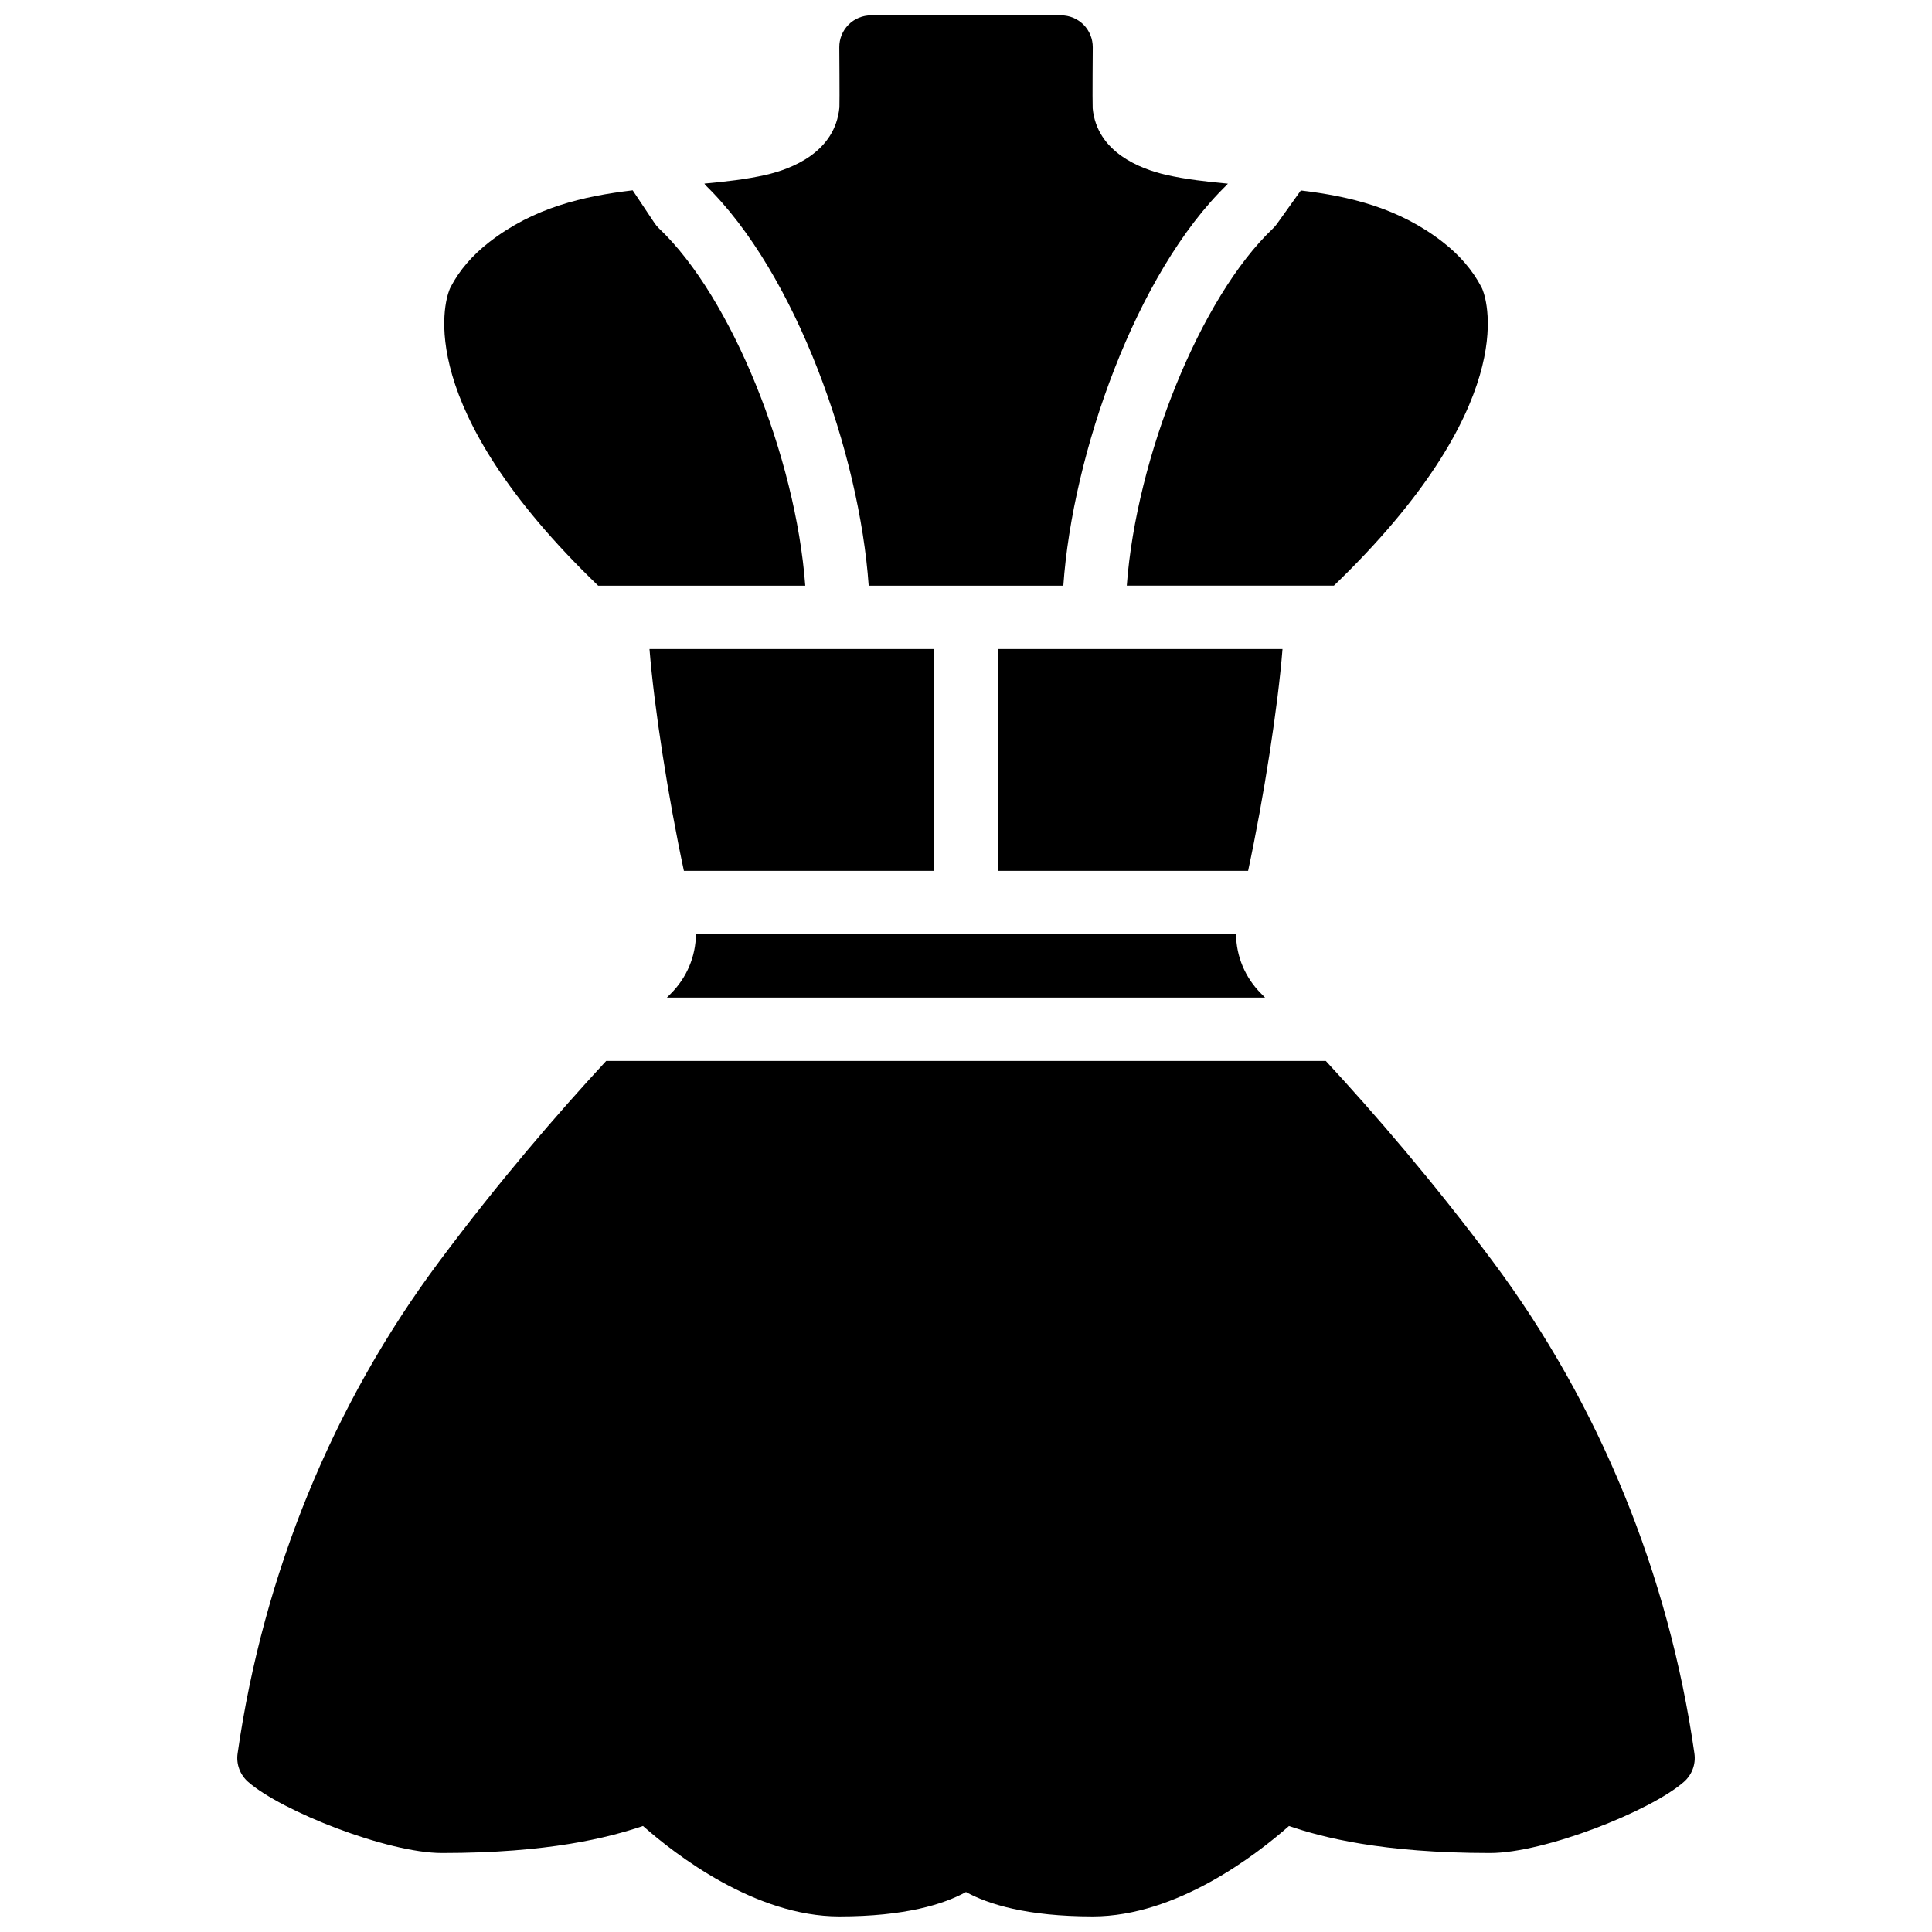
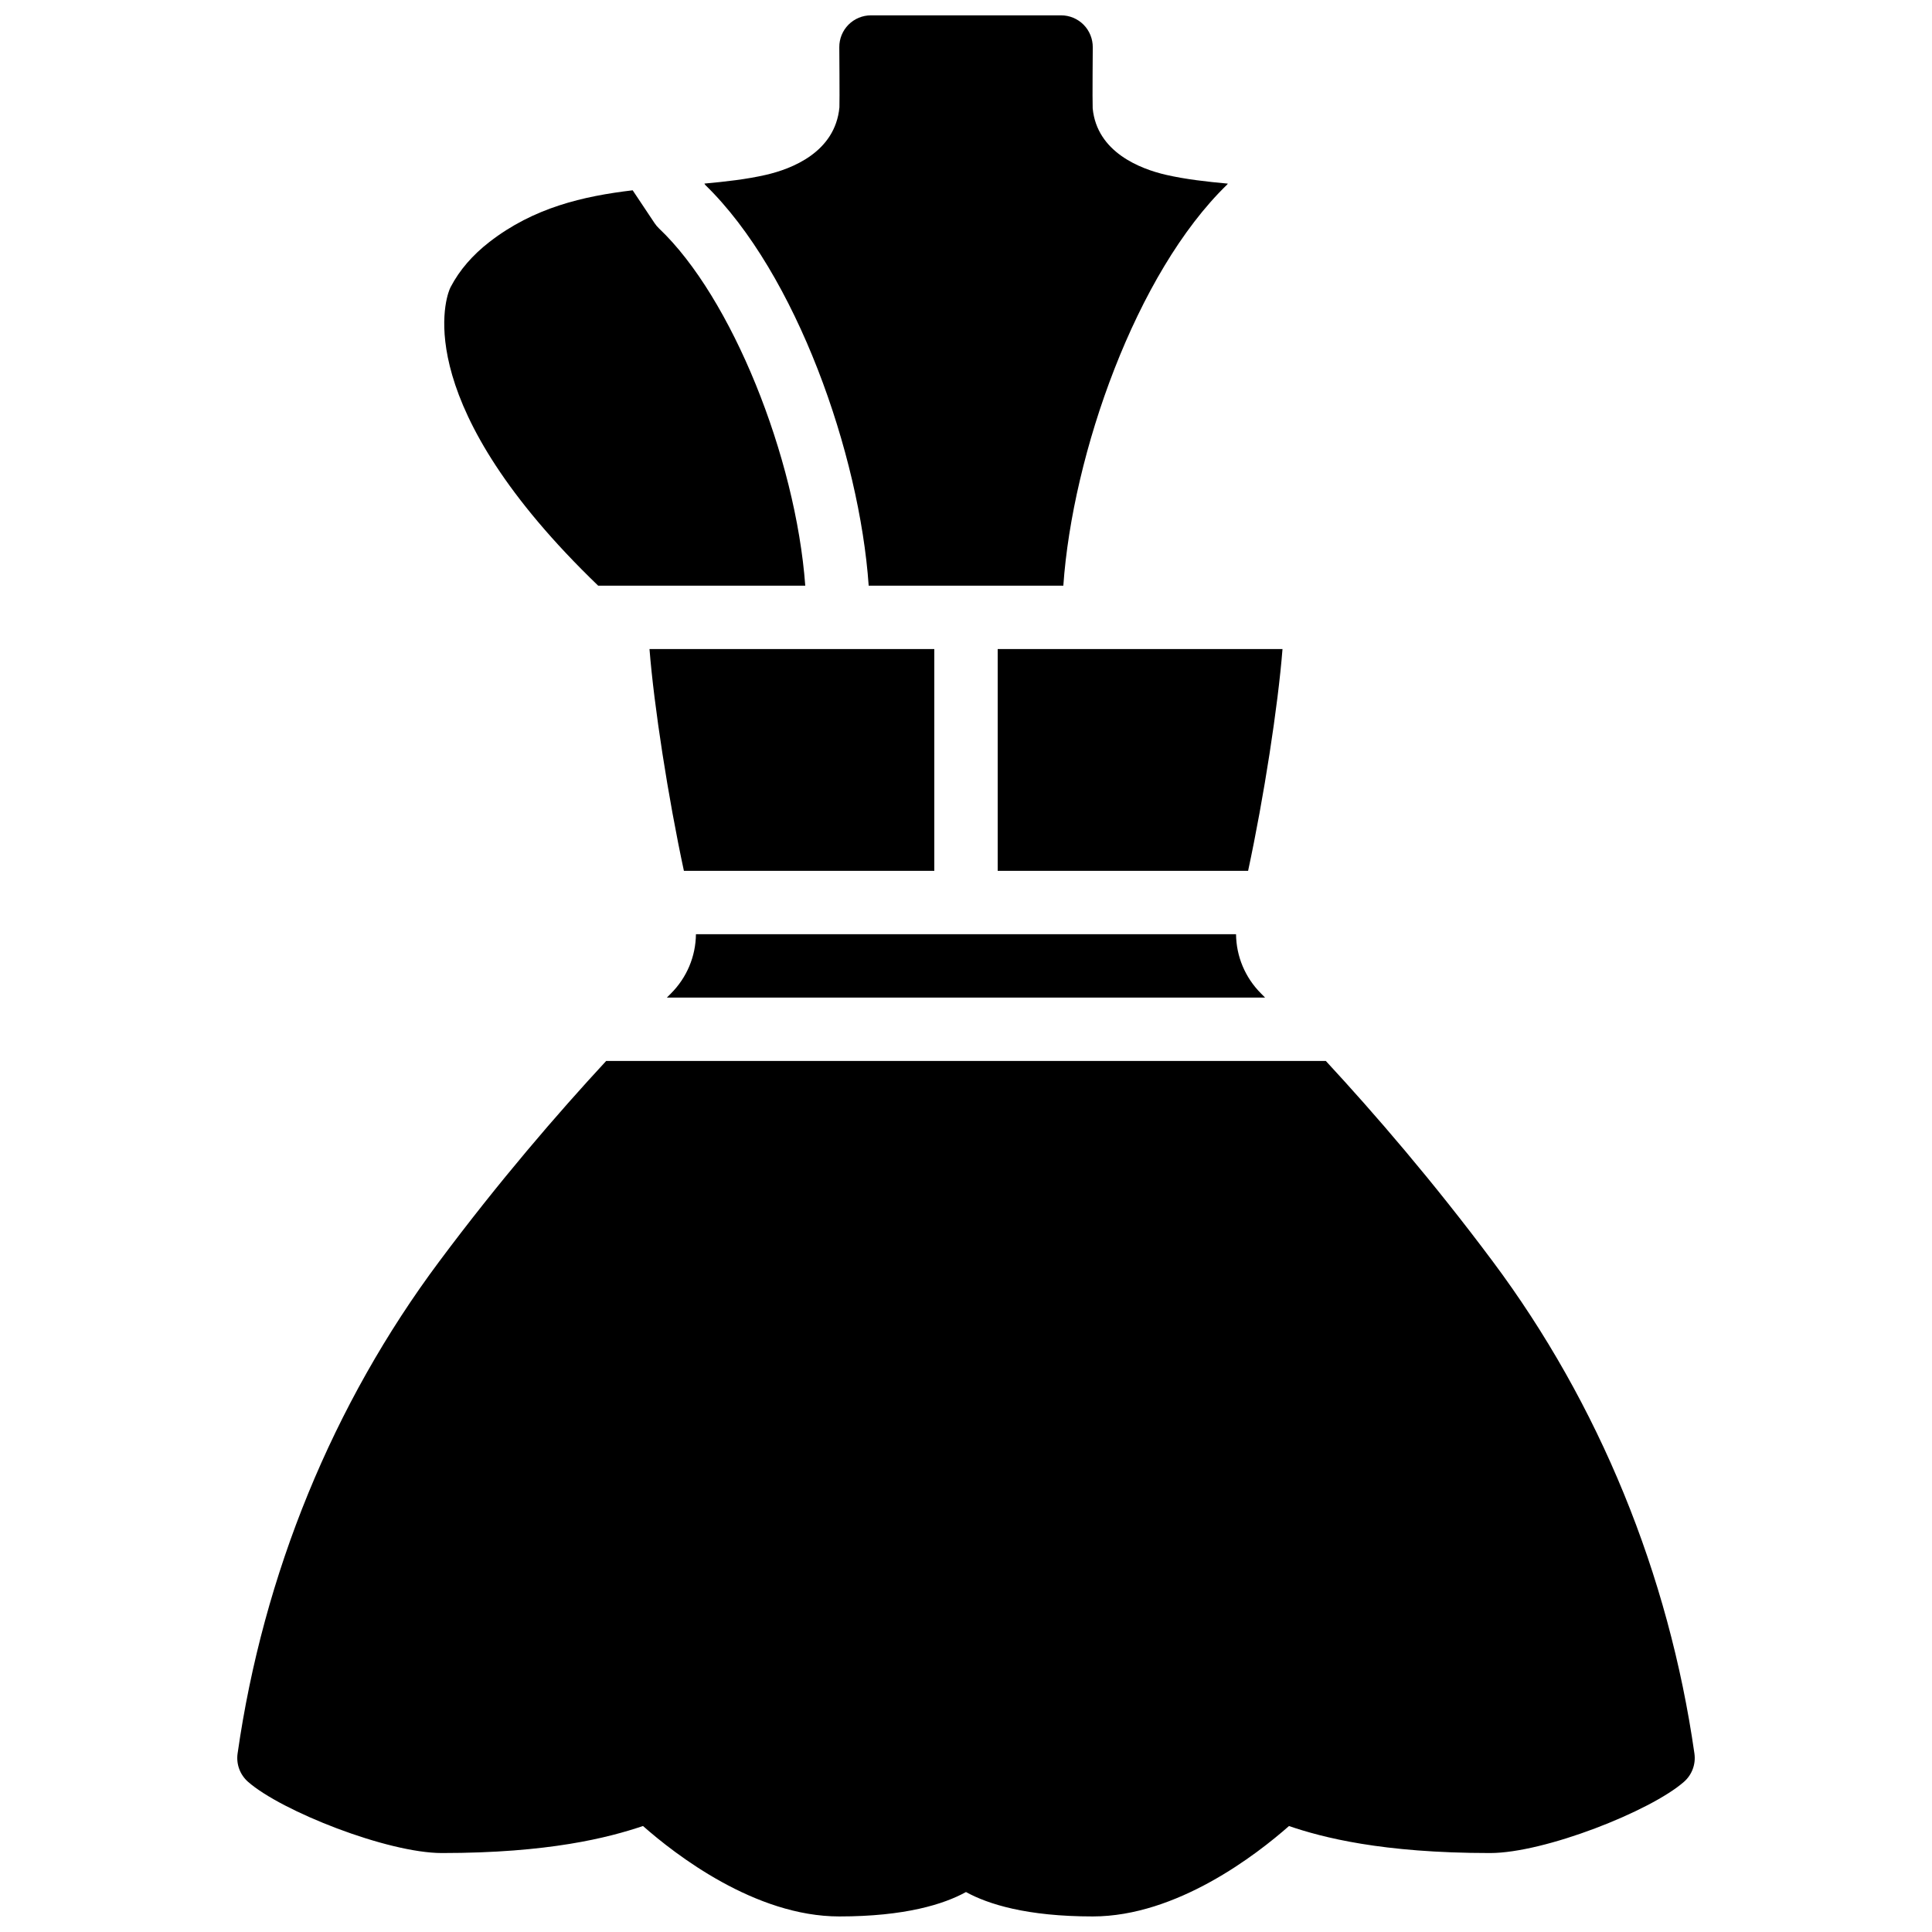
<svg xmlns="http://www.w3.org/2000/svg" width="800px" height="800px" version="1.1" viewBox="144 144 512 512">
  <defs>
    <clipPath id="b">
      <path d="m330 148.09h140v151.91h-140z" />
    </clipPath>
    <clipPath id="a">
      <path d="m206 425h388v226.9h-388z" />
    </clipPath>
  </defs>
  <path d="m474.76 374.78c4.172-19.43 7.926-43.648 9.117-58.777h-75.477v58.777z" fill-rule="evenodd" />
  <path d="m478.21 407.31c-4.266-4.258-6.582-9.875-6.648-15.738h-143.13c-0.066 5.863-2.387 11.48-6.652 15.738-0.324 0.324-0.711 0.719-1.047 1.055h158.52c-0.336-0.336-0.715-0.73-1.043-1.055" fill-rule="evenodd" />
  <path d="m391.6 316h-75.477c1.191 15.129 4.945 39.348 9.117 58.777h66.359z" fill-rule="evenodd" />
-   <path d="m482.41 203.32c-0.32 0.445-0.672 0.848-1.059 1.227-19.219 18.188-36.223 60.566-38.742 94.656h54.883c49.277-47.469 40.707-75.117 39.43-78.375-0.109-0.289-0.234-0.555-0.379-0.824-2.301-4.398-5.742-8.406-10.234-11.891-11.621-9.02-24.562-12.082-37.574-13.645z" fill-rule="evenodd" />
  <path d="m302.52 299.21h54.883c-2.519-34.094-19.523-76.473-38.746-94.66-0.453-0.434-0.863-0.922-1.207-1.441l-5.785-8.676c-13.148 1.555-26.223 4.586-37.961 13.688-4.492 3.484-7.945 7.488-10.246 11.891-0.133 0.266-0.262 0.535-0.367 0.82-1.277 3.258-9.852 30.91 39.43 78.379" fill-rule="evenodd" />
  <g clip-path="url(#b)">
    <path d="m330.91 193.02c24.133 23.461 40.875 71.363 43.301 106.19h51.582c2.43-34.875 19.223-82.859 43.406-106.29l0.191-0.258c-5.652-0.523-11.16-1.137-16.375-2.328-6.773-1.562-18.32-5.953-19.445-17.641-0.094-2.023 0.023-16.164 0.023-16.172 0.008-2.234-0.863-4.391-2.441-5.981-1.578-1.586-3.723-2.477-5.953-2.477h-50.383c-2.242 0-4.383 0.891-5.961 2.477-1.578 1.59-2.453 3.746-2.434 5.981 0 0.008 0.109 14.148 0.031 15.93-1.141 11.93-12.688 16.32-19.465 17.883-5.195 1.191-10.688 1.797-16.32 2.316z" fill-rule="evenodd" />
  </g>
  <g clip-path="url(#a)">
    <path d="m593.04 608.7c-6.801-47.578-25.281-92.676-53.445-130.41-15.793-21.16-31.219-39.055-44.242-53.129h-190.71c-13.016 14.074-28.449 31.969-44.234 53.129-28.172 37.734-46.652 82.832-53.445 130.41-0.406 2.805 0.637 5.625 2.769 7.5 8.875 7.789 36.945 18.875 51.387 18.875 28.332 0 44.059-4.055 53.281-7.164 8.59 7.582 29.723 23.965 52.008 23.965 17.473 0 27.727-3.242 33.586-6.465 5.871 3.223 16.113 6.465 33.59 6.465 22.277 0 43.41-16.375 52.008-23.957 8.809 3 24.578 7.156 53.289 7.156 14.434 0 42.512-11.086 51.387-18.875 2.133-1.875 3.176-4.695 2.769-7.5" fill-rule="evenodd" />
  </g>
</svg>